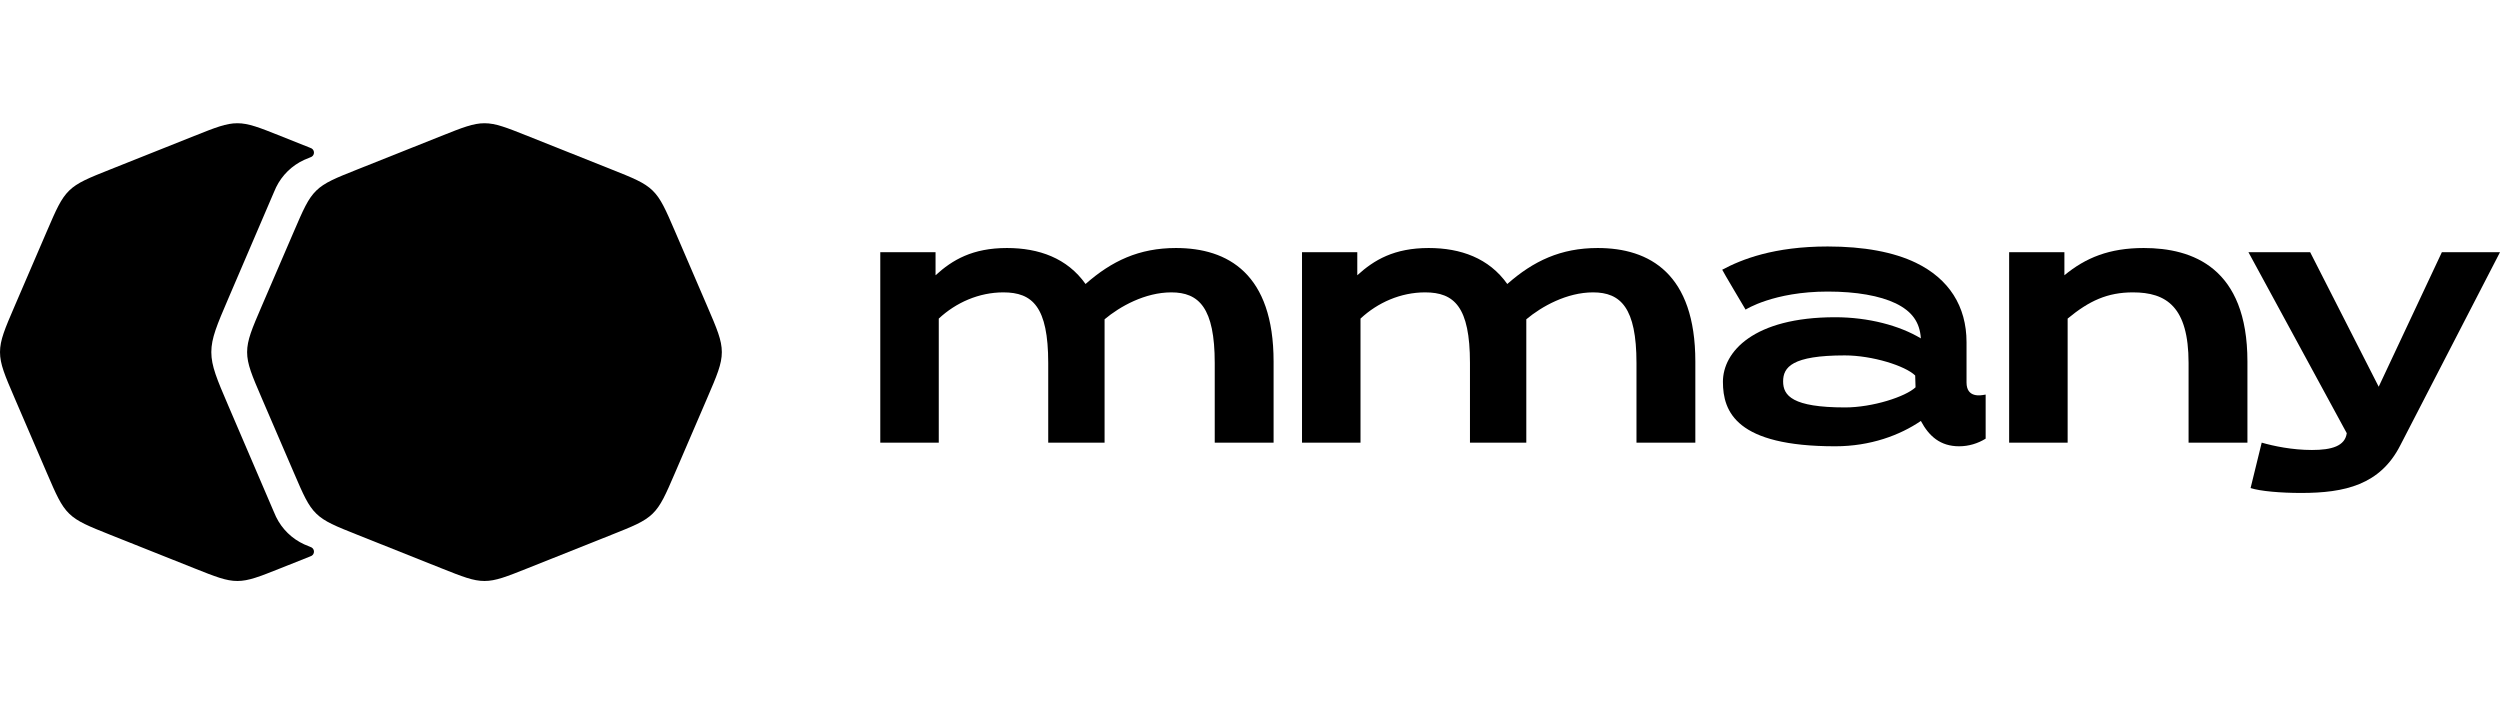
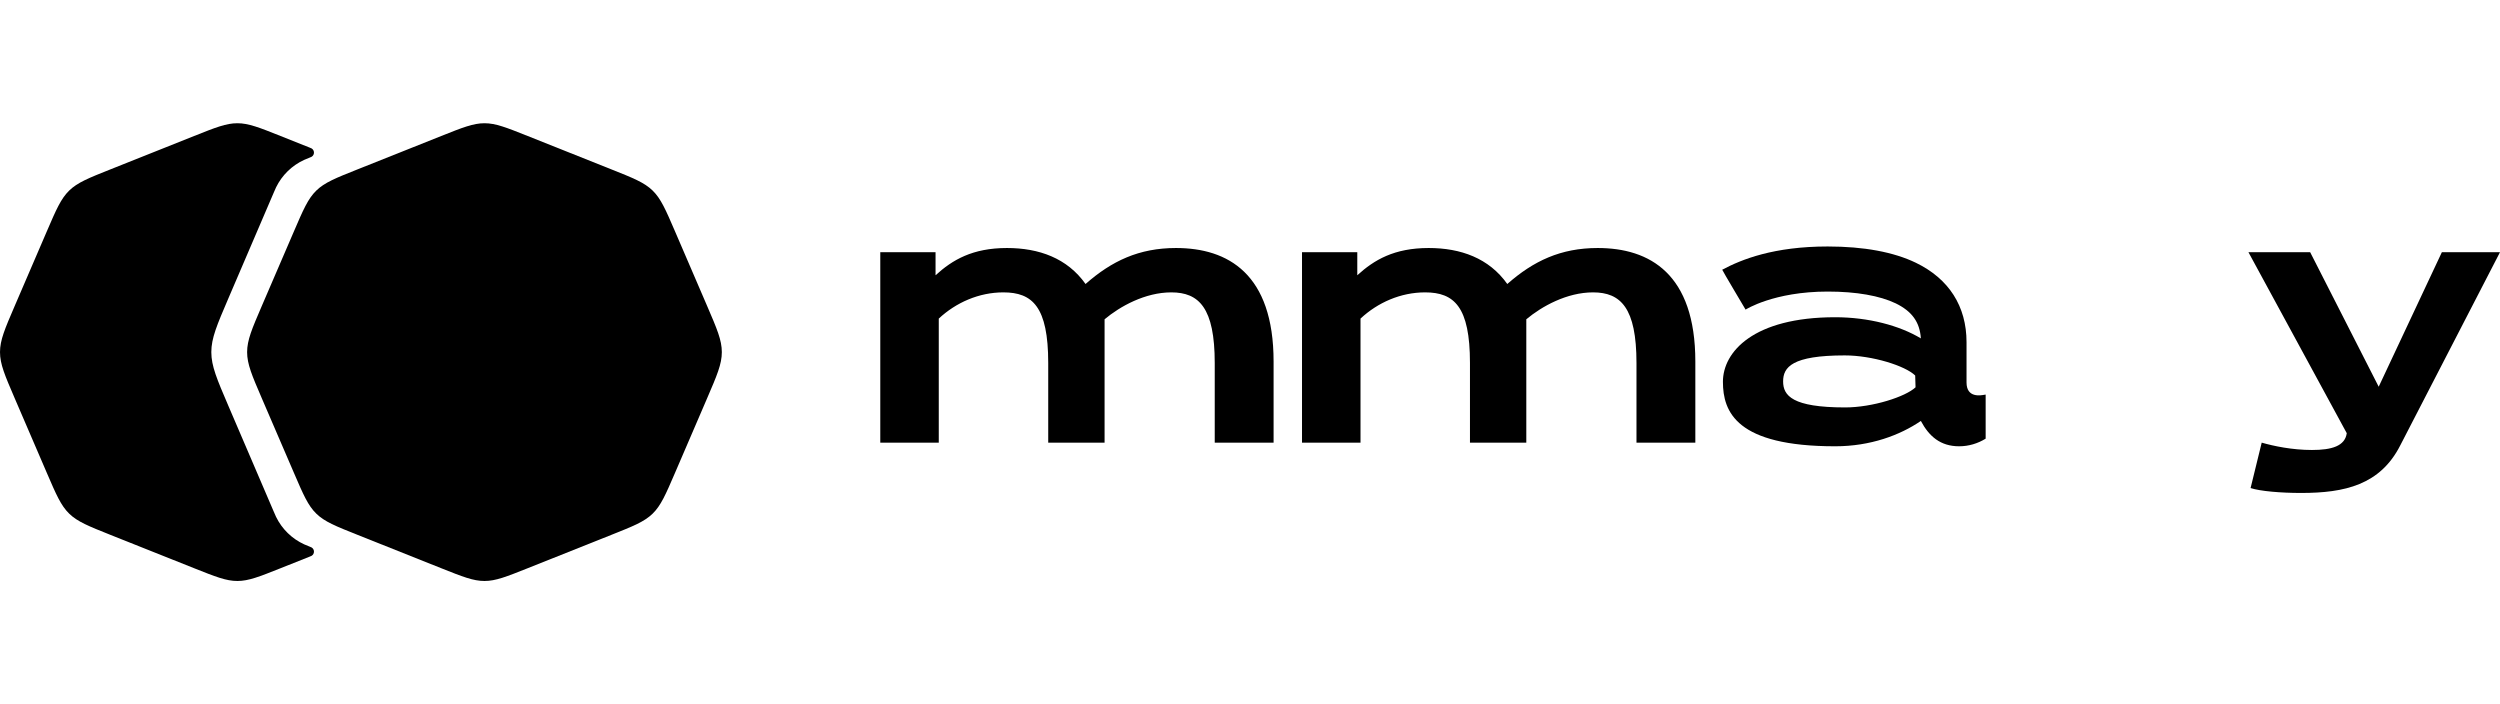
<svg xmlns="http://www.w3.org/2000/svg" width="142" height="40" viewBox="0 0 142 40" fill="none">
  <path d="M17.582 8.955C17.646 8.929 17.679 8.916 17.696 8.906C17.879 8.8 17.879 8.535 17.696 8.429C17.678 8.419 17.646 8.406 17.581 8.38L15.932 7.723C14.722 7.241 14.117 7 13.482 7C12.847 7 12.242 7.241 11.032 7.723L6.286 9.615C5.03 10.115 4.403 10.365 3.931 10.824C3.46 11.283 3.193 11.903 2.658 13.144L0.833 17.384C0.278 18.674 0 19.318 0 20C0 20.682 0.278 21.326 0.833 22.616L2.658 26.856C3.193 28.097 3.46 28.718 3.931 29.176C4.403 29.635 5.031 29.885 6.286 30.386L11.032 32.277C12.242 32.759 12.847 33 13.482 33C14.117 33 14.722 32.759 15.932 32.277L17.581 31.62C17.646 31.594 17.678 31.581 17.696 31.571C17.879 31.465 17.879 31.2 17.696 31.094C17.679 31.084 17.646 31.071 17.582 31.045C17.429 30.984 17.352 30.953 17.28 30.92C16.582 30.601 16.017 30.049 15.681 29.36C15.646 29.288 15.613 29.212 15.549 29.061L12.967 23.041C12.324 21.542 12.003 20.792 12.003 20C12.003 19.208 12.324 18.458 12.967 16.959L15.549 10.939C15.613 10.788 15.646 10.712 15.681 10.64C16.017 9.951 16.582 9.399 17.28 9.08C17.352 9.047 17.429 9.016 17.582 8.955Z" fill="black" />
  <path d="M25.068 7.723C26.278 7.241 26.883 7 27.518 7C28.153 7 28.758 7.241 29.968 7.723L34.714 9.615C35.969 10.115 36.597 10.365 37.069 10.824C37.54 11.283 37.807 11.903 38.342 13.144L40.167 17.384C40.722 18.674 41 19.318 41 20C41 20.682 40.722 21.326 40.167 22.616L38.342 26.856C37.807 28.097 37.54 28.718 37.069 29.176C36.597 29.635 35.969 29.885 34.714 30.385L29.968 32.277C28.758 32.759 28.153 33 27.518 33C26.883 33 26.278 32.759 25.068 32.277L20.322 30.385C19.066 29.885 18.438 29.635 17.967 29.176C17.495 28.718 17.228 28.097 16.694 26.856L14.868 22.616C14.313 21.326 14.036 20.682 14.036 20C14.036 19.318 14.313 18.674 14.868 17.384L16.694 13.144C17.228 11.903 17.495 11.283 17.967 10.824C18.438 10.365 19.066 10.115 20.322 9.615L25.068 7.723Z" fill="black" />
  <path fill-rule="evenodd" clip-rule="evenodd" d="M111.699 19.438V21.724C111.699 22.613 112.503 22.463 112.728 22.421C112.762 22.414 112.782 22.41 112.785 22.413V24.915C112.342 25.191 111.82 25.349 111.277 25.349C110.211 25.349 109.567 24.777 109.105 23.91C107.918 24.718 106.249 25.349 104.237 25.349C98.626 25.349 97.862 23.398 97.862 21.684C97.862 19.99 99.592 18.019 104.237 18.019C106.128 18.019 107.898 18.492 109.105 19.221C109.044 18.295 108.602 17.684 107.677 17.231C106.772 16.798 105.444 16.561 103.815 16.561C100.738 16.561 99.149 17.586 99.149 17.586C99.149 17.586 97.802 15.32 97.822 15.32C98.928 14.729 100.758 14 103.815 14C105.867 14 107.556 14.315 108.823 14.926C110.693 15.832 111.699 17.389 111.699 19.438ZM104.801 23.142C106.369 23.142 108.24 22.531 108.803 21.999L108.783 21.329C108.22 20.778 106.349 20.187 104.78 20.187C101.784 20.187 101.281 20.857 101.281 21.664C101.281 22.472 101.804 23.142 104.801 23.142Z" fill="black" />
  <path d="M72.34 20.537V25.142H68.997V20.617C68.997 17.481 68.1 16.607 66.531 16.607C65.043 16.607 63.616 17.401 62.74 18.136V25.142H59.539V20.617C59.539 17.421 58.643 16.607 56.992 16.607C55.605 16.607 54.301 17.183 53.322 18.096V25.142H50V14.325H53.139V15.635C54.097 14.761 55.239 14.087 57.195 14.087C59.01 14.087 60.62 14.662 61.659 16.131C63.147 14.821 64.697 14.087 66.796 14.087C69.752 14.087 72.34 15.555 72.34 20.537Z" fill="black" />
  <path d="M96.295 20.537V25.142H92.952V20.617C92.952 17.481 92.055 16.607 90.486 16.607C88.998 16.607 87.571 17.401 86.694 18.136V25.142H83.494V20.617C83.494 17.421 82.597 16.607 80.946 16.607C79.56 16.607 78.255 17.183 77.277 18.096V25.142H73.954V14.325H77.094V15.635C78.052 14.761 79.193 14.087 81.15 14.087C82.964 14.087 84.574 14.662 85.614 16.131C87.102 14.821 88.651 14.087 90.75 14.087C93.706 14.087 96.295 15.555 96.295 20.537Z" fill="black" />
  <path d="M136.333 25.301L142 14.325H138.698L135.11 21.966L131.217 14.325H127.711L133.296 24.606C133.194 25.34 132.44 25.559 131.319 25.559C130.198 25.559 129.158 25.34 128.465 25.142L127.833 27.722C128.384 27.901 129.546 28 130.708 28C133.174 28 135.192 27.544 136.333 25.301Z" fill="black" />
-   <path d="M127.654 20.537V25.142H124.311V20.617C124.311 17.421 123.047 16.607 121.151 16.607C119.704 16.607 118.665 17.084 117.442 18.096V25.142H114.119V14.325H117.258V15.635C118.461 14.642 119.806 14.087 121.763 14.087C124.535 14.087 127.654 15.198 127.654 20.537Z" fill="black" />
</svg>